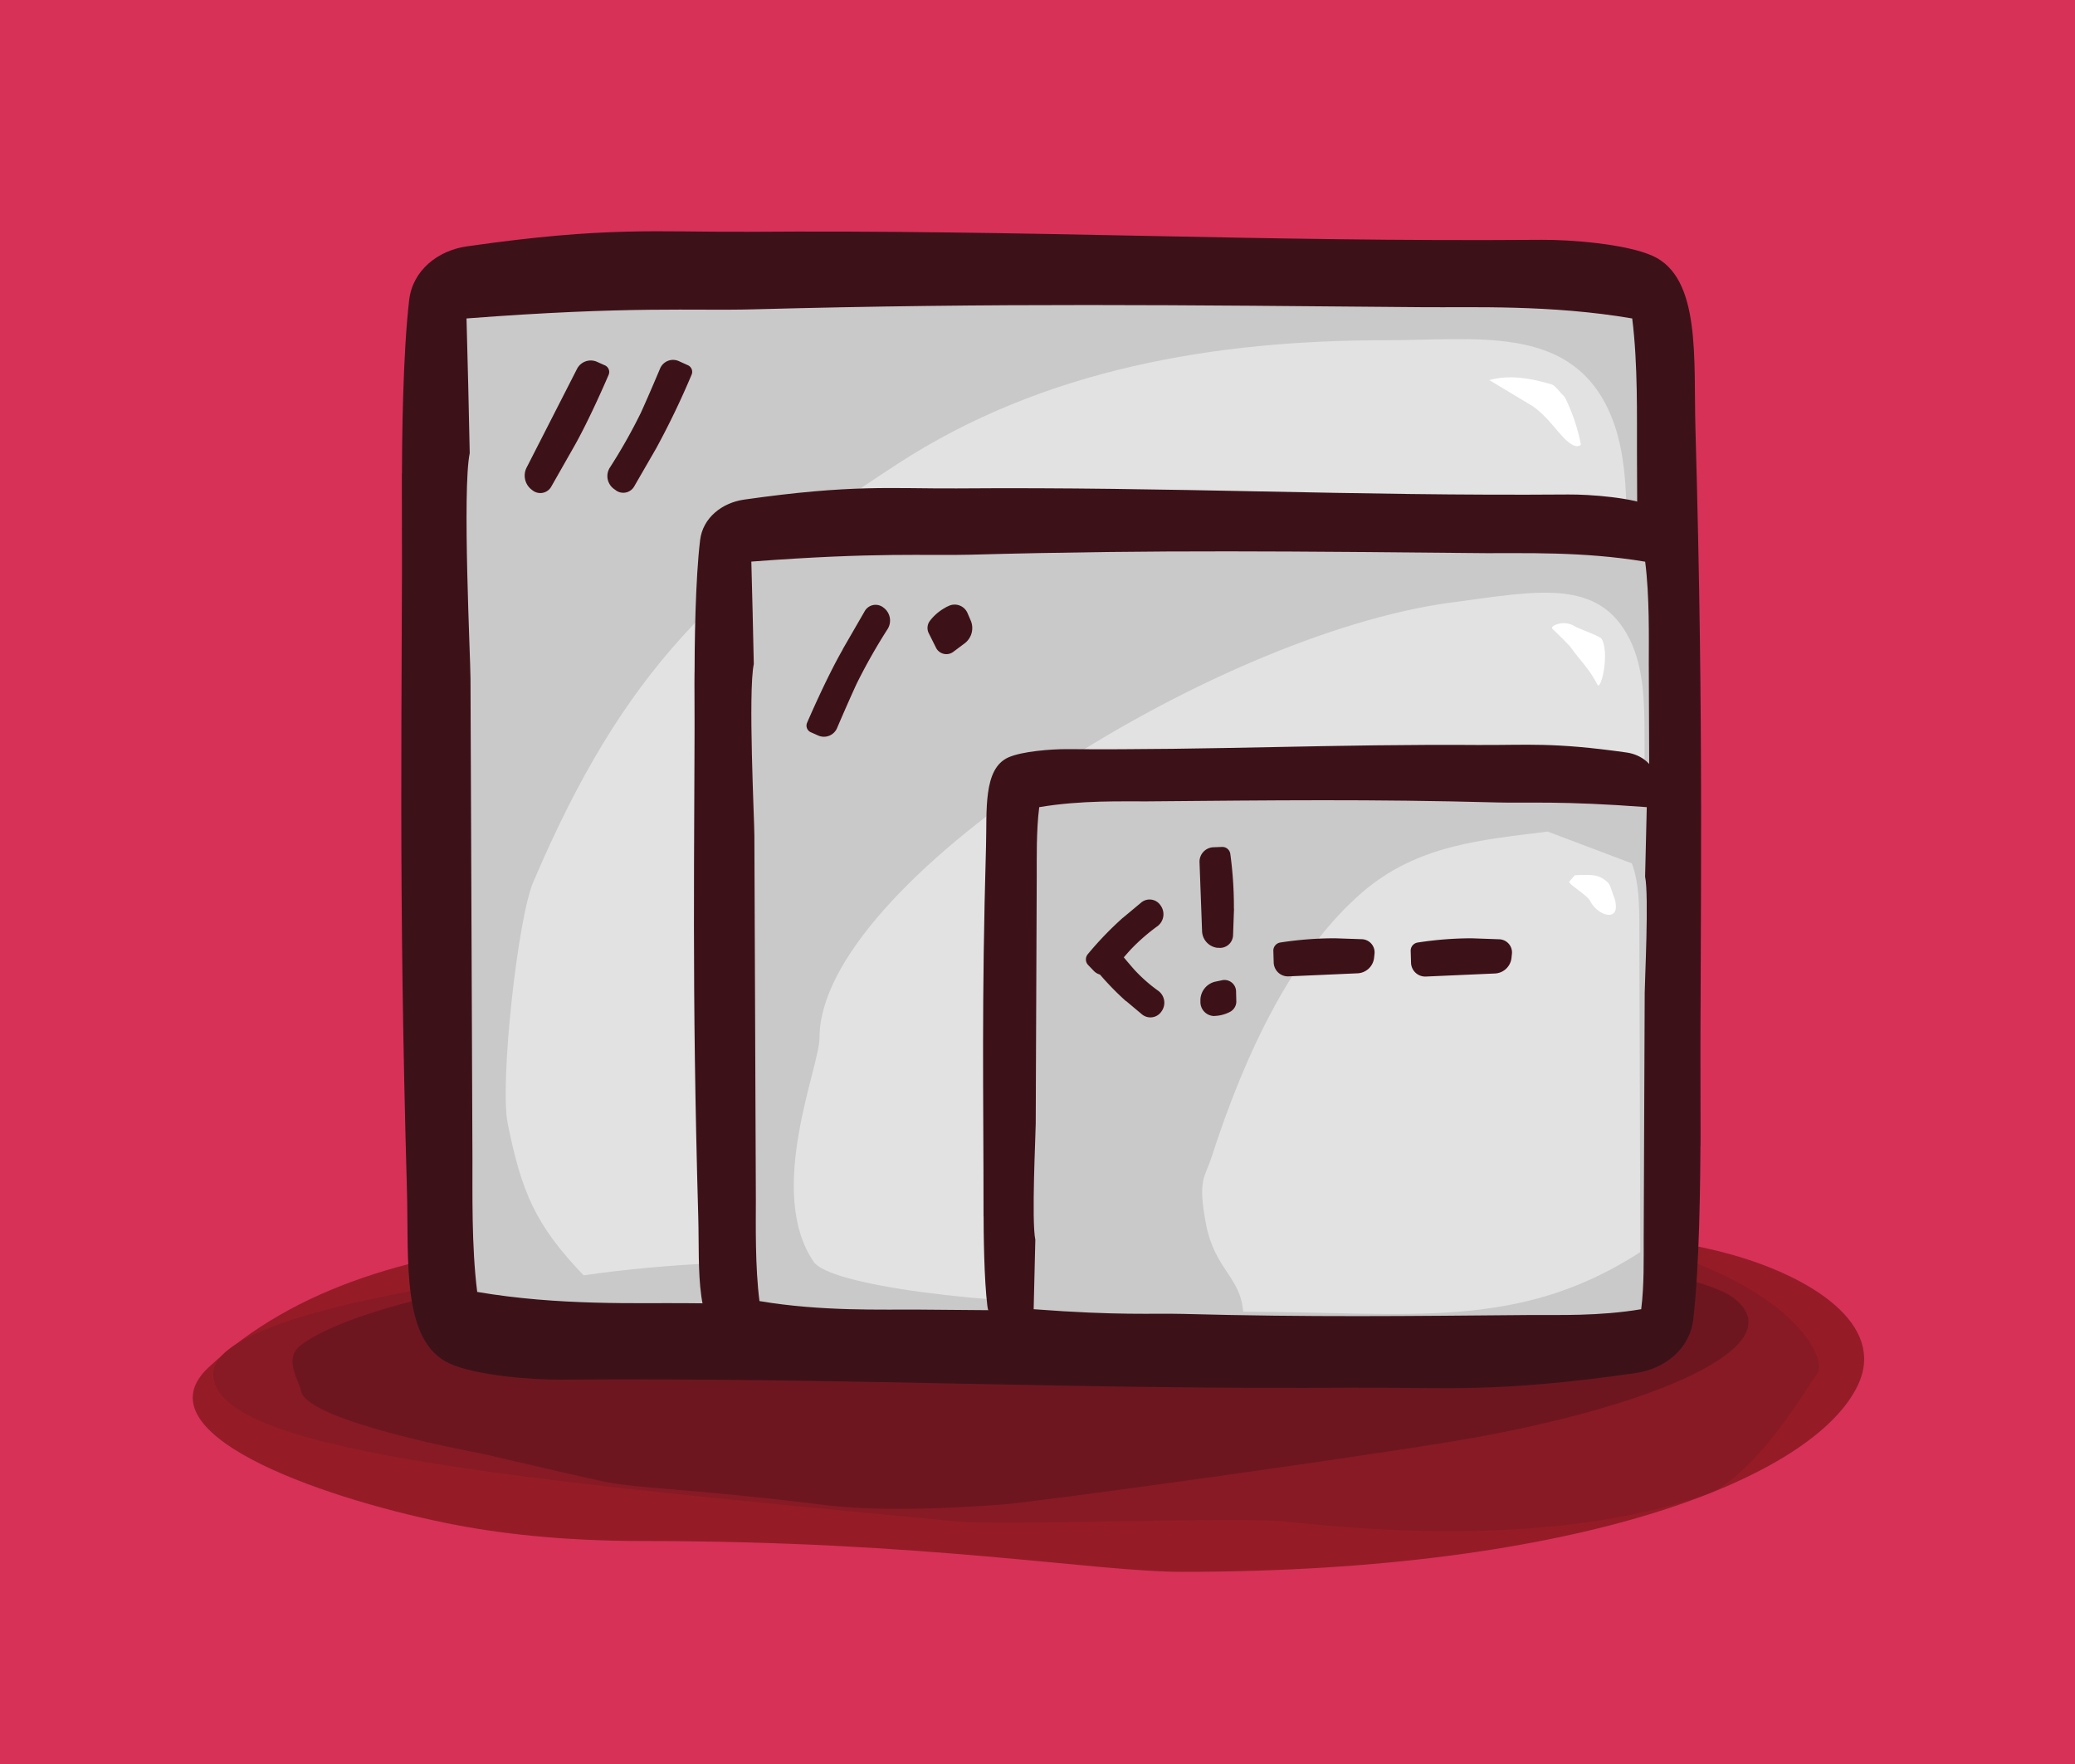
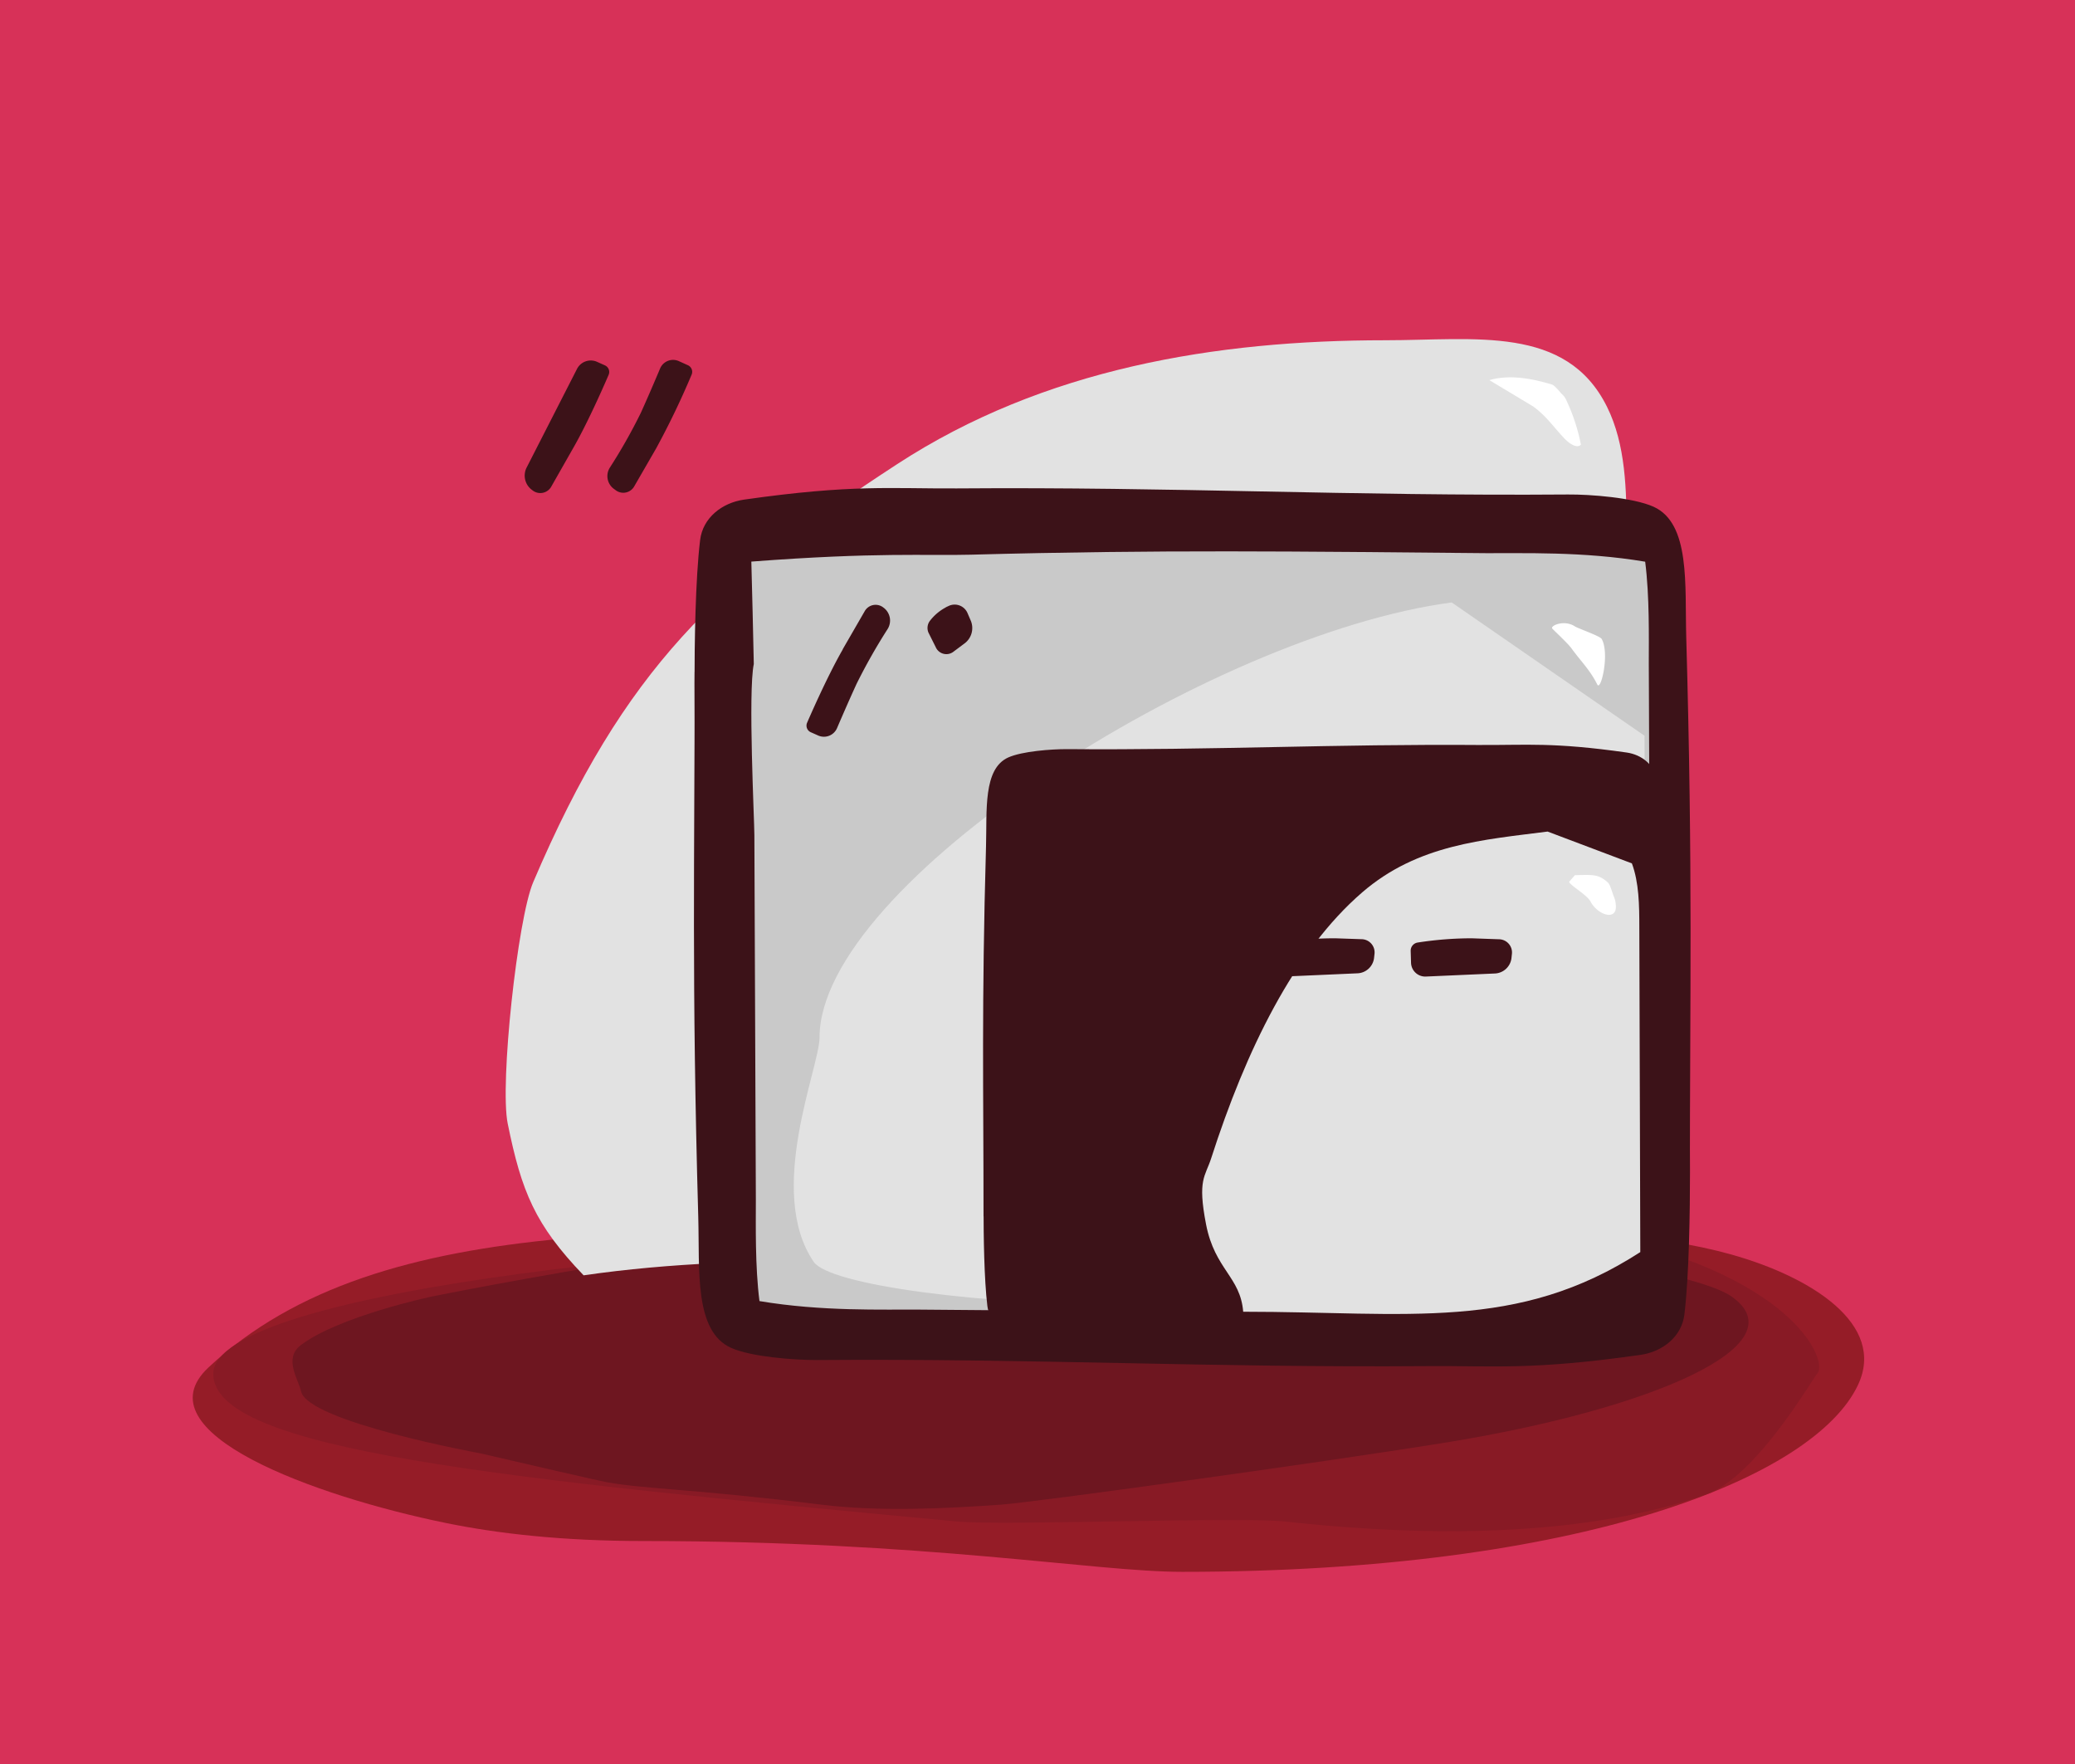
<svg xmlns="http://www.w3.org/2000/svg" width="574" height="488" viewBox="0 0 574 488">
  <title>gym-107</title>
  <desc>Created with Sketch.</desc>
  <path fill="#d73158" d="M0 0h574v488H0z" />
  <path fill="#951c27" d="M57.66 378.23c-19.22 18 29.42 35.57 65.63 43 14.33 2.94 32.34 5 54.68 5 78.78 0 124.71 8.52 149.08 8.52C437.26 434.75 502 408.69 514 383c7.8-16.71-12.94-29.8-35-36-40.15-11.28-107.73-6.42-178.85-6.42-110.2 0-194.5-7.17-242.49 37.65z" />
  <path fill="#881a25" d="M265 420.84c12.83 1.2 77.93-1.39 90.54 0 54.67 6 91.85 1.18 116.56-7.57 13.75-4.87 29.25-31.87 30.54-33.27 4.21-4.56-12.65-40-107.65-44s-49.2 6-89.64 6C203.57 342 59 356.78 59 380c0 21.09 78.73 28.91 206 40.85z" />
  <path fill="#6e1620" d="M133 402l3.23.75c8.32 1.93 30 6.95 31.77 7.25 11.21 1.92 24.14 1.85 59.15 6.16 16 2 34.43 1.1 49.85 0 8.69-.62 87.31-11.42 122.93-17.17C456.77 389.8 498 372 479 358.6c-13.33-9.39-103.92-21.6-192-21.6-61 0-167.53 21.6-167.53 21.6S93.92 364 83.27 372c-4.95 3.71-.7 9.5 0 12.8C85.07 393.28 133 402 133 402z" />
  <g fill="#3c1218">
-     <path d="M205.73 64.12c78.68-.62 141.92 2.83 220.61 2.21 8-.07 23.49 1.12 30.85 4.45 13.39 6.07 11.28 28.53 11.81 47.58 2.42 85.87 1.33 130.73 1.33 198.6-124.57 4.44-233.38 3-355.45 5-.95-78.05-3.39-103.39-3.68-186.87-.05-14.53.3-37.78 2-52.21 1-8.14 7.95-13.58 15.83-14.72 39.23-5.65 53.12-3.89 76.68-4.08" />
-     <path d="M375.85 383.8c-78.68.63-141.92-2.83-220.61-2.21-8 .07-23.49-1.11-30.85-4.45-13.39-6.07-11.28-28.52-11.81-47.58-2.42-85.87-1.33-130.73-1.33-198.6 124.57-4.44 233.38-3 355.46-5 1 78.05 3.39 103.39 3.68 186.87 0 14.53-.3 37.78-2 52.21-1 8.14-7.95 13.58-15.83 14.72-39.23 5.65-53.12 3.89-76.68 4.08" />
-   </g>
-   <path fill="#c9c9c9" d="M129.94 125.34c-.26-12.65-.55-25.1-.89-37.26 45.38-3.48 63.07-2.08 79.22-2.52 67.91-1.82 118-1.16 185.89-.59 12.75.11 34.94-.73 57.35 3.11 1.61 12.62 1.28 27.88 1.32 37 .21 52.29.33 80.41.54 132.7 0 5.33 2.31 52.12.21 62.3.26 12.65.56 25.1.89 37.26-45.38 3.48-63.07 2.08-79.22 2.52-67.92 1.82-118 1.15-185.89.58-12.75-.11-34.94.73-57.35-3.11-1.61-12.62-1.28-27.88-1.32-37-.21-52.3-.33-80.41-.54-132.71 0-5.32-2.31-52.12-.21-62.3z" />
+     </g>
  <path fill="#e2e2e2" d="M383.17 94.11c-46.8 0-94.41 7.81-135 34.27-49.73 32.39-75.49 56.55-100.67 115.62-4.33 10.15-9.29 55.73-7.06 66.74 3.83 18.87 7.56 28 21 42 96.68-14 199.49 17 289.22-26.77l-.7-178.37c0-12-.23-24.67-5.43-35.1-11.24-22.67-36.53-18.39-61.36-18.39z" />
  <path fill="#3c1218" d="M158.52 124c4.57-7.92 9.83-20.3 9.83-20.3a2 2 0 0 0-1-2.64l-2.23-1a4.27 4.27 0 0 0-5.48 1.93l-14 27.41a4.9 4.9 0 0 0 1.38 6l.29.22a3.47 3.47 0 0 0 5.21-1.07l6-10.55zm23 0a224.57 224.57 0 0 0 9.78-20.33 2 2 0 0 0-1-2.65l-2.48-1.12a3.89 3.89 0 0 0-5.21 2s-2.84 6.78-5.34 12.29a150.71 150.71 0 0 1-8.61 15.21 4.38 4.38 0 0 0 1.08 5.76l.53.39a3.48 3.48 0 0 0 5.21-1.09l6.04-10.46z" />
  <path fill="#fff" d="M412 105.14c6.45-1.86 13.4.09 17.14 1.15 1.06.3 2.42 2.29 3.12 2.9a4.5 4.5 0 0 1 1.06 1.58 51.83 51.83 0 0 1 4 12.21c-1.22 1.27-3.53-.57-4.84-2-3.08-3.32-4.75-5.89-8.31-8.53" />
  <g fill="#3c1218">
    <path d="M264.62 135.09c60.33-.47 108.81 2.15 169.13 1.68 6.15-.05 18 .85 23.65 3.38 10.26 4.61 8.65 21.66 9.06 36.13 1.85 65.21 1 99.27 1 150.82-95.5 3.37-178.93 2.27-272.52 3.81-.73-59.27-2.6-78.51-2.82-141.9 0-11 .23-28.69 1.55-39.64.75-6.18 6.09-10.31 12.14-11.18 30.08-4.29 40.72-3 58.78-3.1" />
    <path d="M395 377.85c-60.33.47-108.81-2.15-169.13-1.68-6.15 0-18-.85-23.65-3.38-10.26-4.61-8.65-21.66-9.06-36.13-1.85-65.21-1-99.27-1-150.82 95.5-3.37 178.93-2.28 272.52-3.81.73 59.27 2.6 78.52 2.82 141.9 0 11-.23 28.69-1.55 39.64-.75 6.18-6.09 10.31-12.14 11.17-30.08 4.29-40.73 3-58.78 3.1" />
  </g>
  <path fill="#c9c9c9" d="M208.52 183.62c-.2-9.6-.43-19.06-.68-28.29 34.79-2.65 48.35-1.58 60.74-1.91 52.07-1.42 90.42-.89 142.52-.42 9.77.08 26.79-.55 44 2.36 1.23 9.58 1 21.17 1 28.12.16 39.71.25 61.06.41 100.77 0 4 1.77 39.58.16 47.31.2 9.6.43 19.06.68 28.3-34.79 2.65-48.35 1.58-60.74 1.91-52.07 1.38-90.43.88-142.52.45-9.77-.08-26.79.55-44-2.36-1.23-9.58-1-21.17-1-28.12-.16-39.71-.25-61.06-.41-100.77 0-4-1.77-39.58-.16-47.31z" />
-   <path fill="#e2e2e2" d="M401.58 166.63C334.72 175.5 226.7 244.5 226.7 287c0 8.19-14.88 42.5-1.62 62 8.53 12.55 162.78 23.18 230.36-10.05l-.52-135.45c0-9.13-.18-18.74-4.09-26.65-8.5-17.18-25.76-13.33-49.25-10.21z" />
+   <path fill="#e2e2e2" d="M401.58 166.63C334.72 175.5 226.7 244.5 226.7 287c0 8.19-14.88 42.5-1.62 62 8.53 12.55 162.78 23.18 230.36-10.05l-.52-135.45z" />
  <path fill="#3c1218" d="M233.14 179.61c-4.57 7.92-9.87 20.28-9.87 20.28a2 2 0 0 0 1 2.63l2.05.91a3.94 3.94 0 0 0 5.23-2.05s2.88-6.75 5.41-12.25a159 159 0 0 1 8.62-15.21 4.43 4.43 0 0 0-1.09-5.79l-.12-.09a3.46 3.46 0 0 0-5.2 1.06l-6.07 10.51zM261.63 168a13.56 13.56 0 0 0-4.38 3.7 3.27 3.27 0 0 0-.4 3.3l2 4a3.21 3.21 0 0 0 5 1.18l3.13-2.34a5.3 5.3 0 0 0 1.61-6.06l-.94-2.19a3.87 3.87 0 0 0-5.21-2l-.77.36z" />
  <path fill="#fff" d="M435.67 173.26c.82.54 6.88 2.64 7.38 3.44a6 6 0 0 1 .67 1.9c1 4.55-1 12.49-1.87 10.72-2.11-4.18-4.52-6.37-7.09-9.93-1-1.43-5.27-5.35-5.39-5.58-.44-.81 3.39-2.47 6.3-.55z" />
  <g>
    <g fill="#3c1218">
      <path d="M410 206.06c-41-.32-74 1.46-115 1.14-4.18 0-12.24.58-16.08 2.3-7 3.13-5.88 14.71-6.16 24.53-1.26 44.28-.69 67.41-.69 102.4C337 338.72 393.75 338 457.37 339c.5-40.24 1.77-53.31 1.92-96.35 0-7.49-.15-19.48-1.05-26.92-.51-4.2-4.14-7-8.25-7.59-20.45-2.91-27.68-2-40-2.1" />
      <path d="M321.36 370.9c41 .32 74-1.46 115-1.14 4.18 0 12.24-.58 16.08-2.3 7-3.13 5.88-14.71 6.16-24.53 1.26-44.28.69-67.41.69-102.4-64.95-2.29-121.66-1.53-185.29-2.6-.49 40.24-1.77 53.31-1.92 96.35 0 7.49.15 19.48 1.05 26.92.51 4.2 4.14 7 8.25 7.59 20.45 2.91 27.68 2 40 2.1" />
    </g>
-     <path fill="#c9c9c9" d="M455.08 242.46c.14-6.52.29-12.94.46-19.21-23.65-1.79-32.87-1.07-41.29-1.3-35.39-.94-61.47-.6-96.88-.3-6.64.05-18.21-.38-29.89 1.6-.84 6.51-.67 14.38-.69 19.09l-.28 68.43c0 2.75-1.21 26.88-.11 32.13-.14 6.52-.29 12.94-.46 19.21 23.65 1.8 32.87 1.08 41.29 1.3 35.39.94 61.48.6 96.88.3 6.64-.05 18.21.38 29.89-1.6.84-6.51.67-14.38.69-19.09l.28-68.43c0-2.74 1.21-26.88.11-32.12z" />
    <path fill="#e2e2e2" d="M428.11 230c-17.66 2.28-35.86 3.49-51.29 16.82-18.88 16.31-32.2 43.78-41.77 73.53-1.64 5.11-3.85 5.82-1.42 18.31s9.5 14.46 10.27 24.15c45.65 0 75.77 5.54 109.85-16.5q-.13-44.91-.27-89.83c0-6.06-.09-12.43-2.06-17.68" />
    <g fill="#3c1218">
      <path d="M311.48 276.91a79 79 0 0 1-8.82-9.31 2.29 2.29 0 0 1 .13-3l1.51-1.6a3.43 3.43 0 0 1 5.29.21s1.79 2.26 4.2 5a43 43 0 0 0 6.69 5.89 4.08 4.08 0 0 1 .83 5.63l-.07.1a3.67 3.67 0 0 1-5.4.68l-4.36-3.66z" />
      <path d="M310.65 253.81a94 94 0 0 0-9.74 10.11 2.25 2.25 0 0 0 .11 3l1.52 1.58a3.51 3.51 0 0 0 5.34-.18s2.18-2.66 4.83-5.61a53.61 53.61 0 0 1 7.52-6.57 4.13 4.13 0 0 0 .85-5.66l-.07-.1a3.63 3.63 0 0 0-5.39-.69l-5 4.17zM335.93 281a9.94 9.94 0 0 0 4.3-1.12 3.26 3.26 0 0 0 1.77-2.82l-.07-2.73a3.21 3.21 0 0 0-4-3.18l-1.86.39a5.32 5.32 0 0 0-4 4.82v.66a3.87 3.87 0 0 0 3.9 4zm5.4-29.64a107.73 107.73 0 0 0-1-15.21 2.23 2.23 0 0 0-2.24-1.9l-2.42.09a4 4 0 0 0-3.85 4.15l.71 19.19a4.82 4.82 0 0 0 4.12 4.46h.34a3.62 3.62 0 0 0 4.11-3.53l.26-7.29zM369.37 259.52a98.27 98.27 0 0 0-15.22 1.17 2.28 2.28 0 0 0-1.91 2.29l.1 3.24a3.94 3.94 0 0 0 4.12 3.83l19.2-.85a4.82 4.82 0 0 0 4.43-4.15l.13-1.17a3.65 3.65 0 0 0-3.56-4.11l-7.29-.25zm38 0a98.22 98.22 0 0 0-15.24 1.18 2.28 2.28 0 0 0-1.9 2.28l.1 3.3a3.93 3.93 0 0 0 4.12 3.82l19.21-.85a4.83 4.83 0 0 0 4.44-4.15l.13-1.2a3.65 3.65 0 0 0-3.55-4.11l-7.31-.26z" />
    </g>
    <path fill="#fff" d="M435.65 242.07c5.13-.15 6.56-.27 9.11 2 .72.63 1.33 3.18 1.73 4.05a6.77 6.77 0 0 1 .47 2c.6 4.77-4.95 3.09-7-.8-.85-1.57-4.14-3.55-5.42-4.78a1.93 1.93 0 0 1-.49-.63" />
  </g>
</svg>